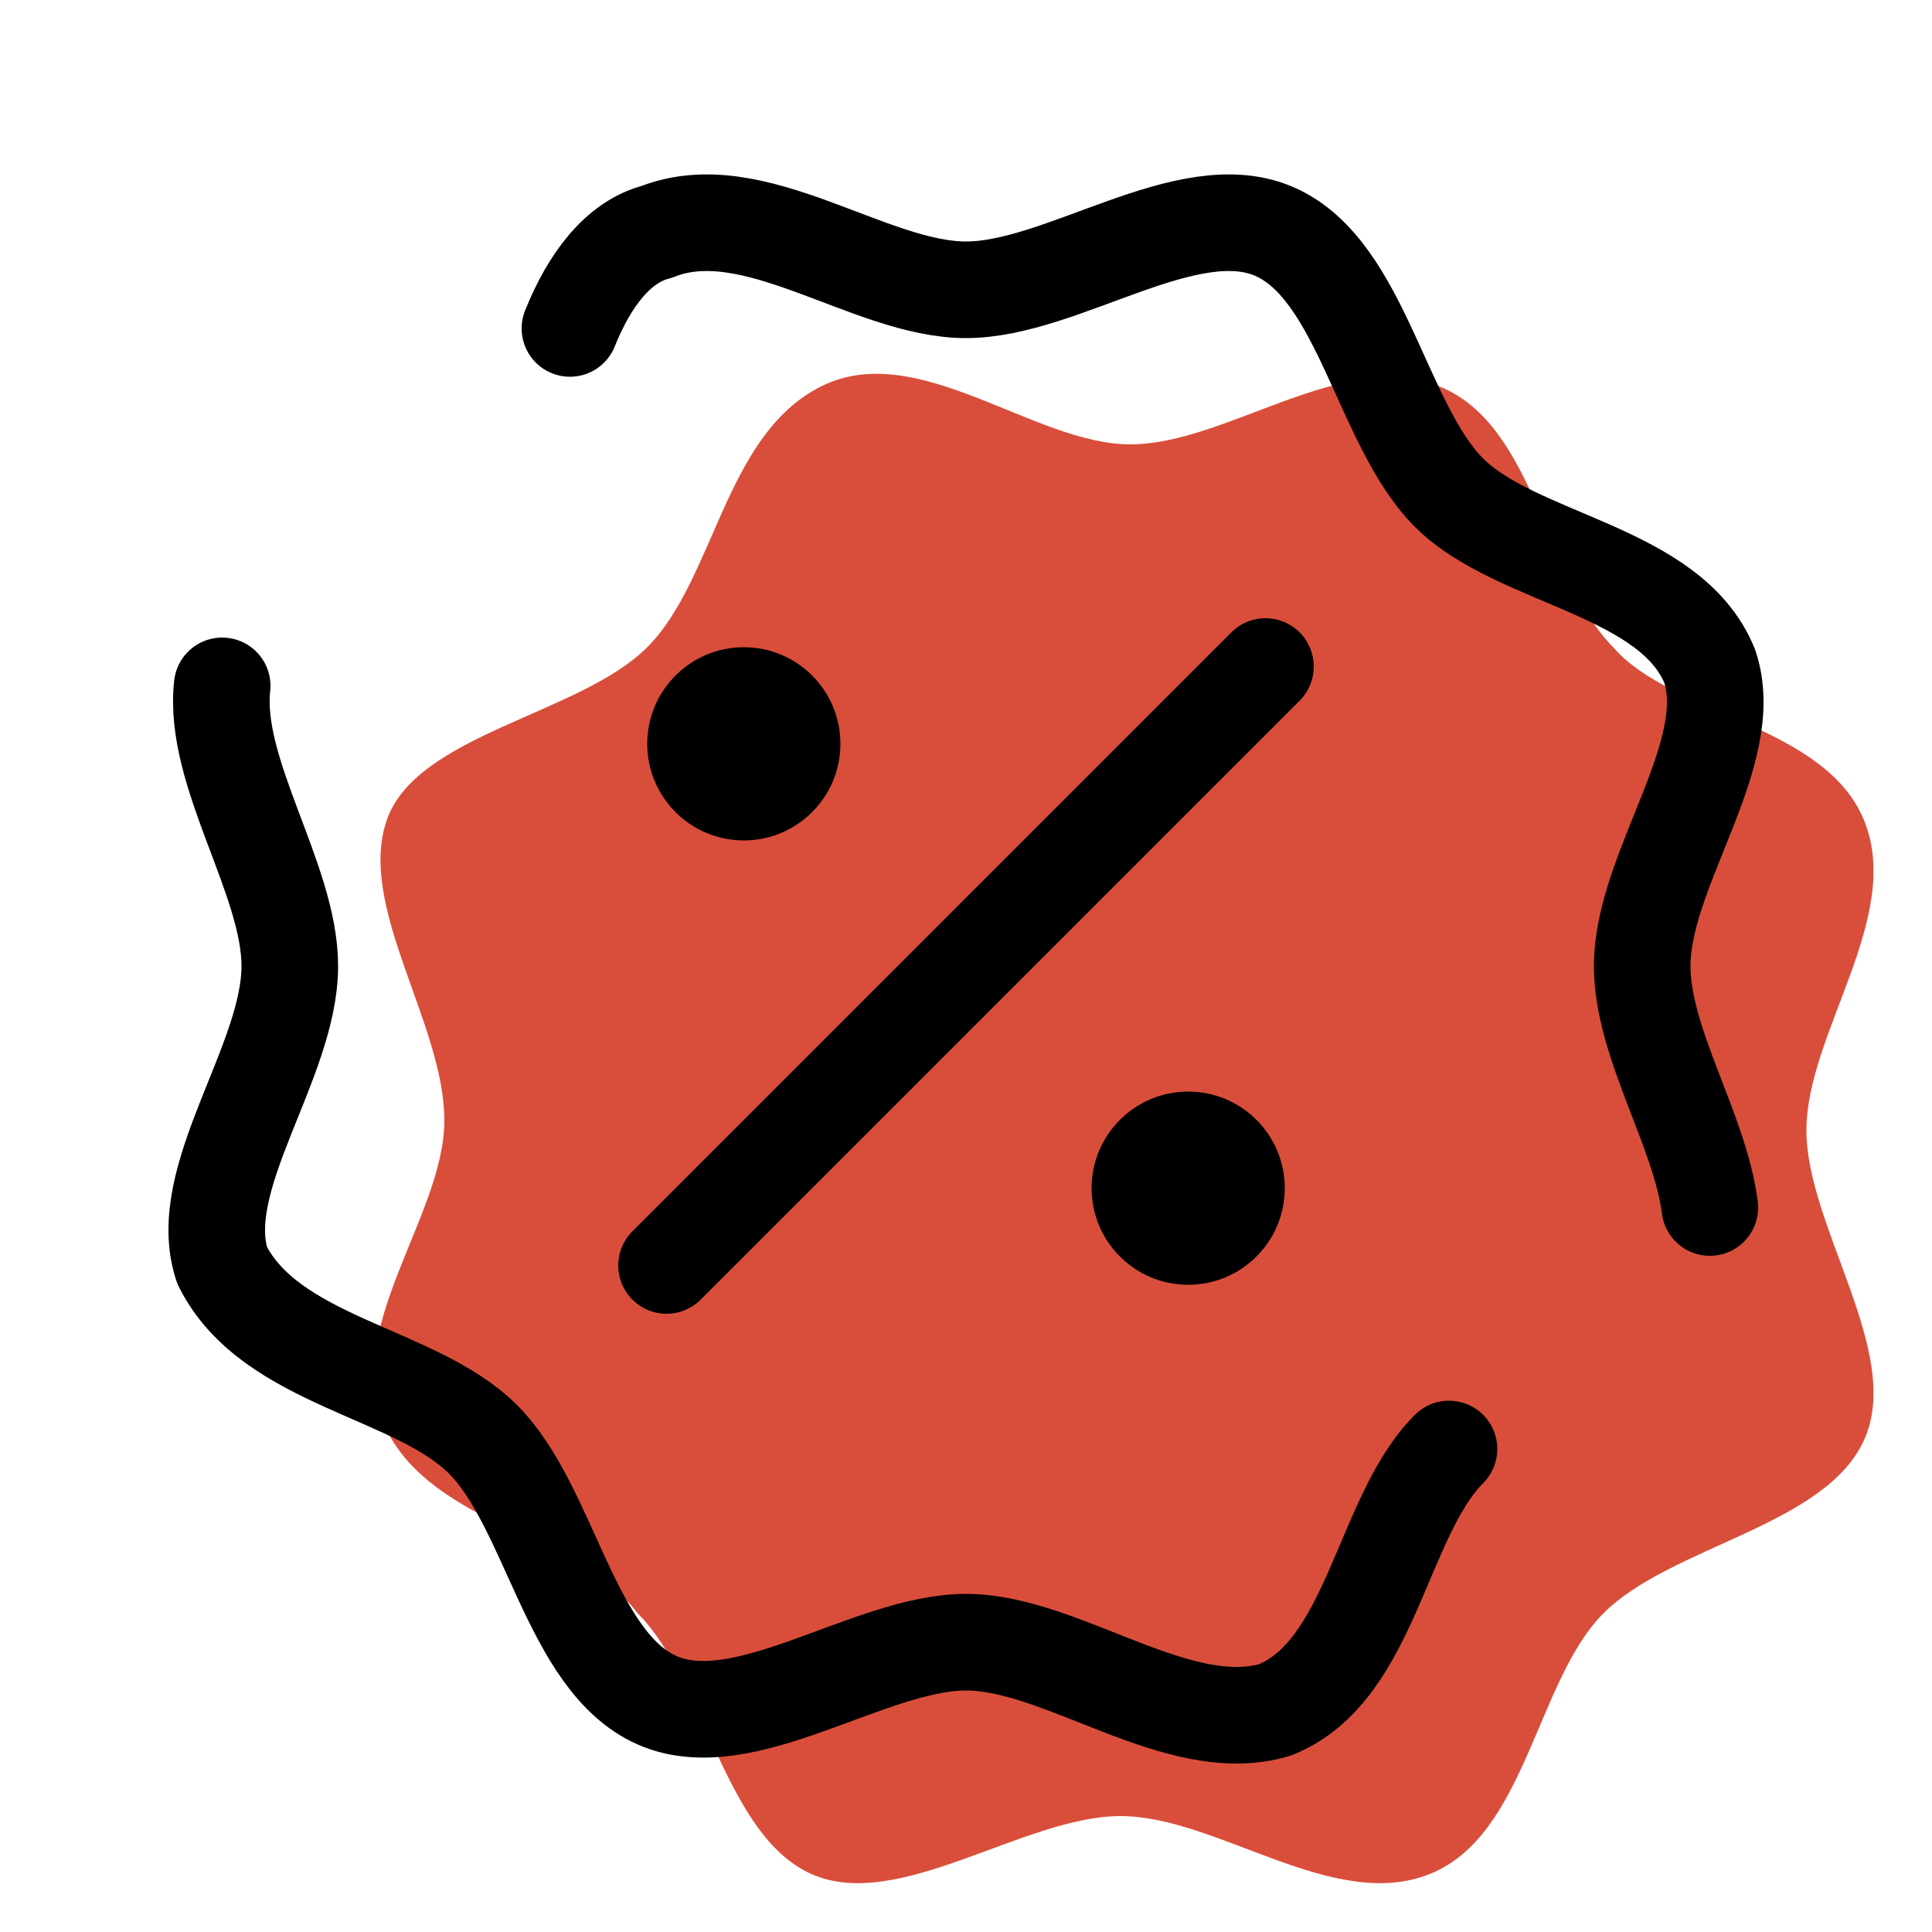
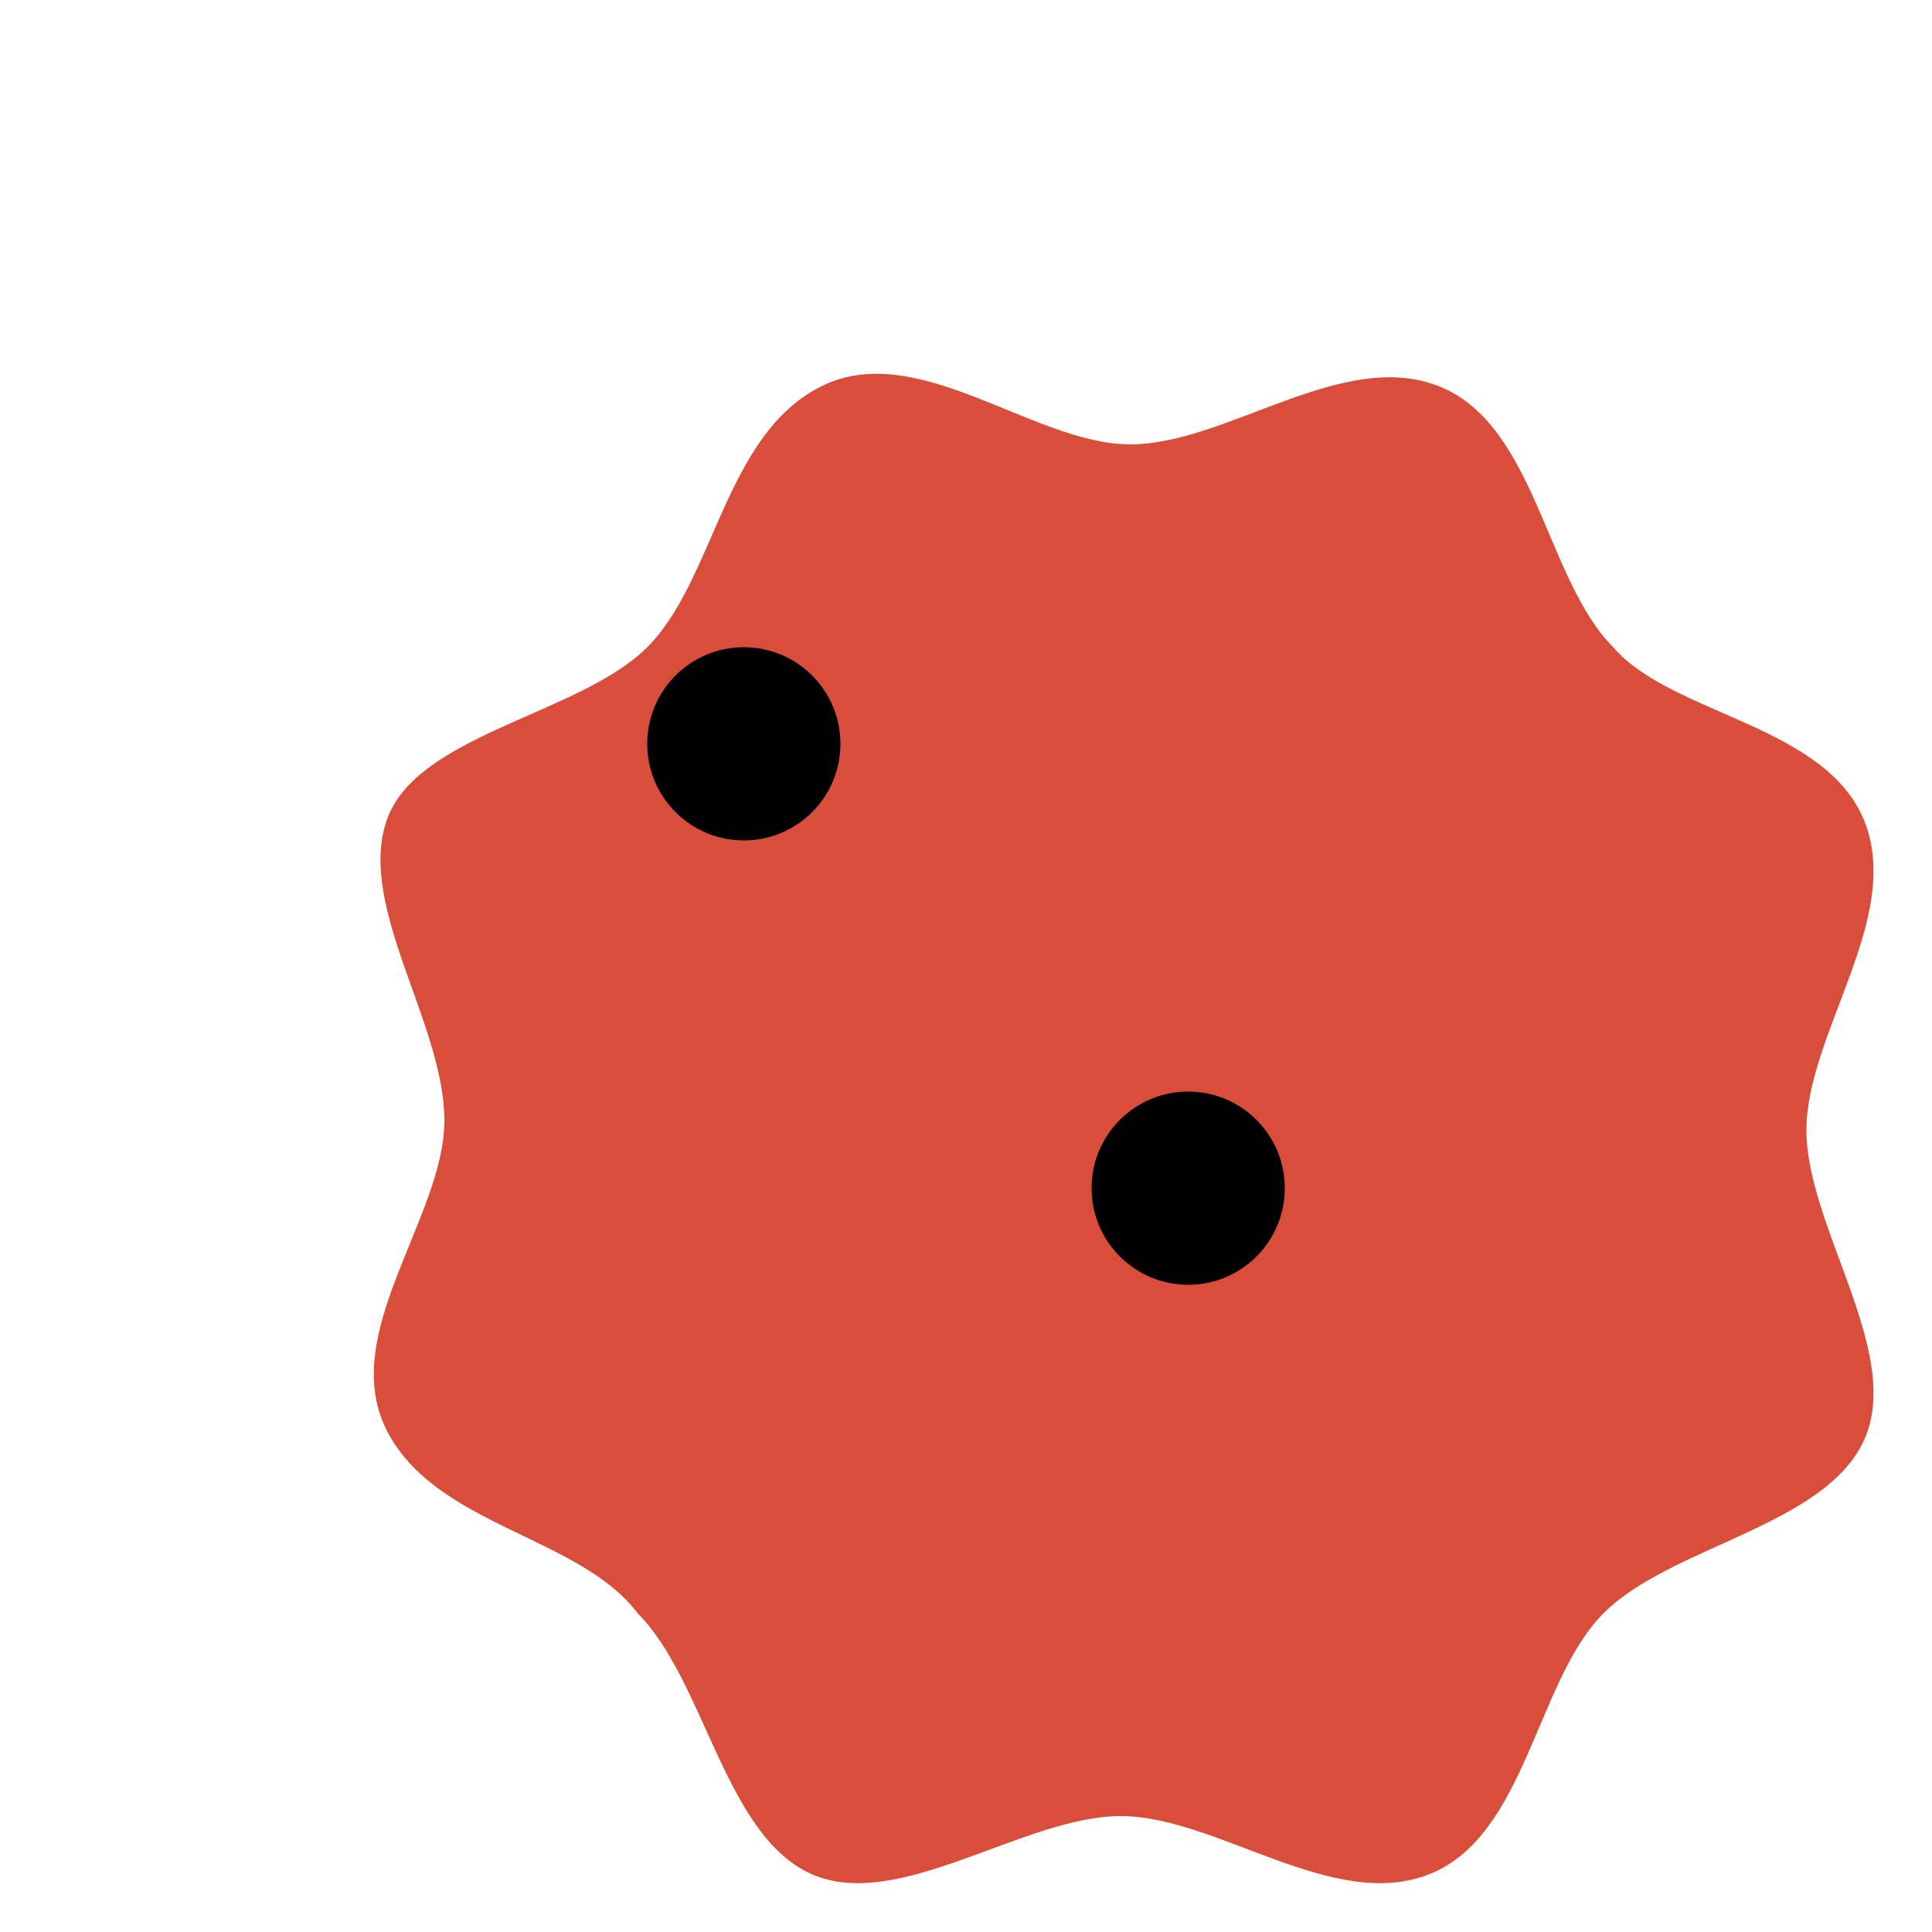
<svg xmlns="http://www.w3.org/2000/svg" version="1.1" id="Layer_1" x="0px" y="0px" viewBox="0 0 20 20" style="enable-background:new 0 0 20 20;" xml:space="preserve">
  <style type="text/css">
	.st0{fill:#D94E3B;}
	.st1{fill:none;stroke:#000000;stroke-linecap:round;stroke-linejoin:round;}
	.st2{fill:none;stroke:#000000;stroke-linecap:round;}
	.st3{fill:#000000;}
</style>
  <path class="st0" d="M19.3,8.5c0.4,1-0.6,2.2-0.6,3.2s1,2.3,0.6,3.2c-0.4,0.9-2,1.1-2.7,1.8c-0.7,0.7-0.8,2.3-1.8,2.7  s-2.2-0.6-3.2-0.6s-2.3,1-3.2,0.6s-1.1-2-1.8-2.7C6,15.9,4.5,15.8,4,14.8s0.6-2.2,0.6-3.2S3.7,9.4,4,8.5s2-1.1,2.7-1.8  S7.5,4.5,8.5,4s2.2,0.6,3.2,0.6s2.2-1,3.2-0.6s1.1,2,1.8,2.7C17.3,7.4,18.9,7.5,19.3,8.5z" />
-   <path class="st1" d="M15,15c-0.7,0.7-0.8,2.3-1.8,2.7C12.2,18,11,17,10,17s-2.3,1-3.2,0.6c-0.9-0.4-1.1-2-1.8-2.7  c-0.7-0.7-2.2-0.8-2.7-1.8C2,12.2,3,11,3,10c0-0.9-0.8-2-0.7-2.9" />
-   <path class="st1" d="M5.9,3.4c0.2-0.5,0.5-0.9,0.9-1C7.8,2,9,3,10,3s2.3-1,3.2-0.6c0.9,0.4,1.1,2,1.8,2.7c0.7,0.7,2.3,0.8,2.7,1.8  C18,7.8,17,9,17,10c0,0.8,0.6,1.7,0.7,2.5" />
-   <line class="st2" x1="6.9" y1="13.1" x2="13.1" y2="6.9" />
  <circle class="st3" cx="7.7" cy="7.7" r="1" />
  <circle class="st3" cx="12.3" cy="12.3" r="1" />
</svg>